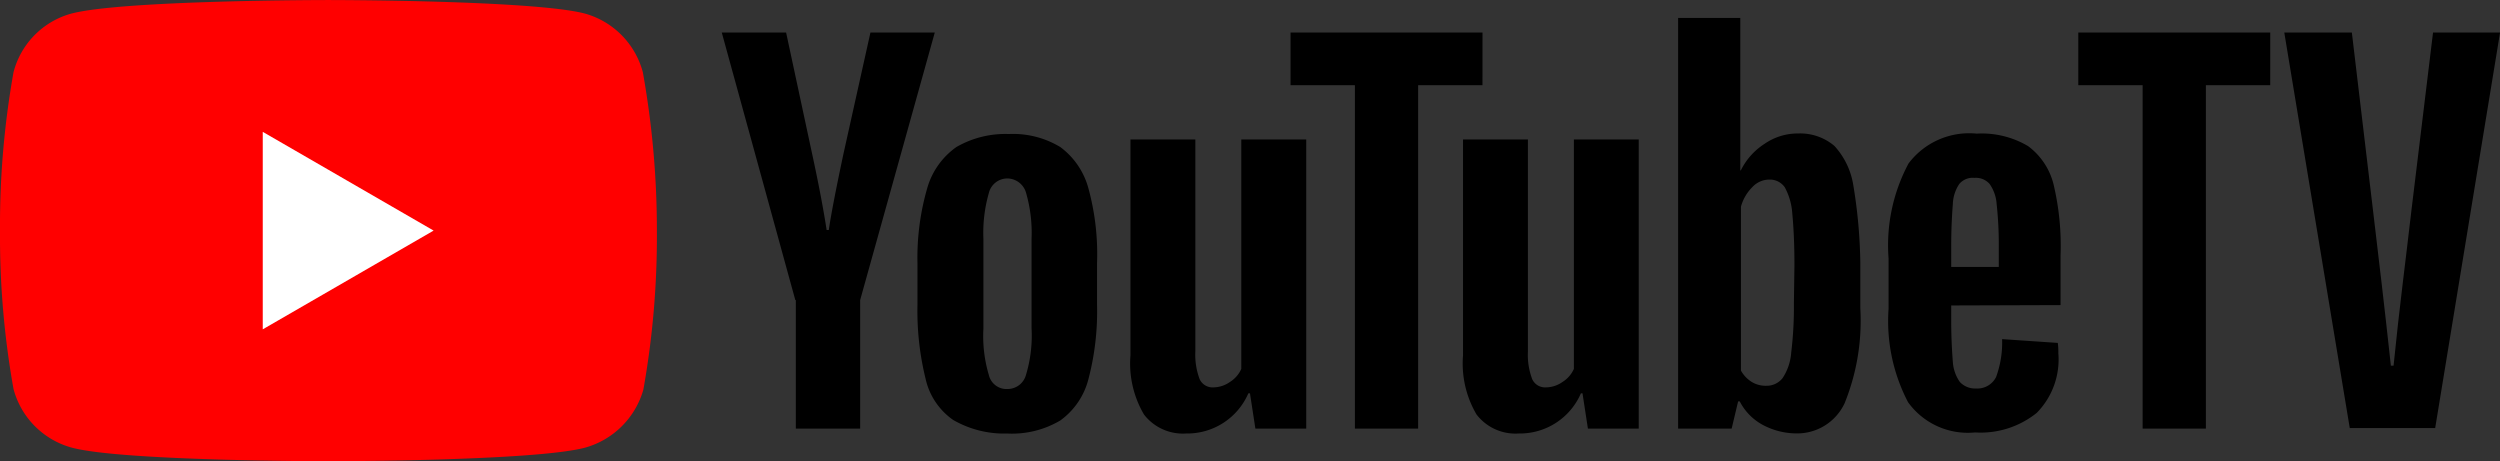
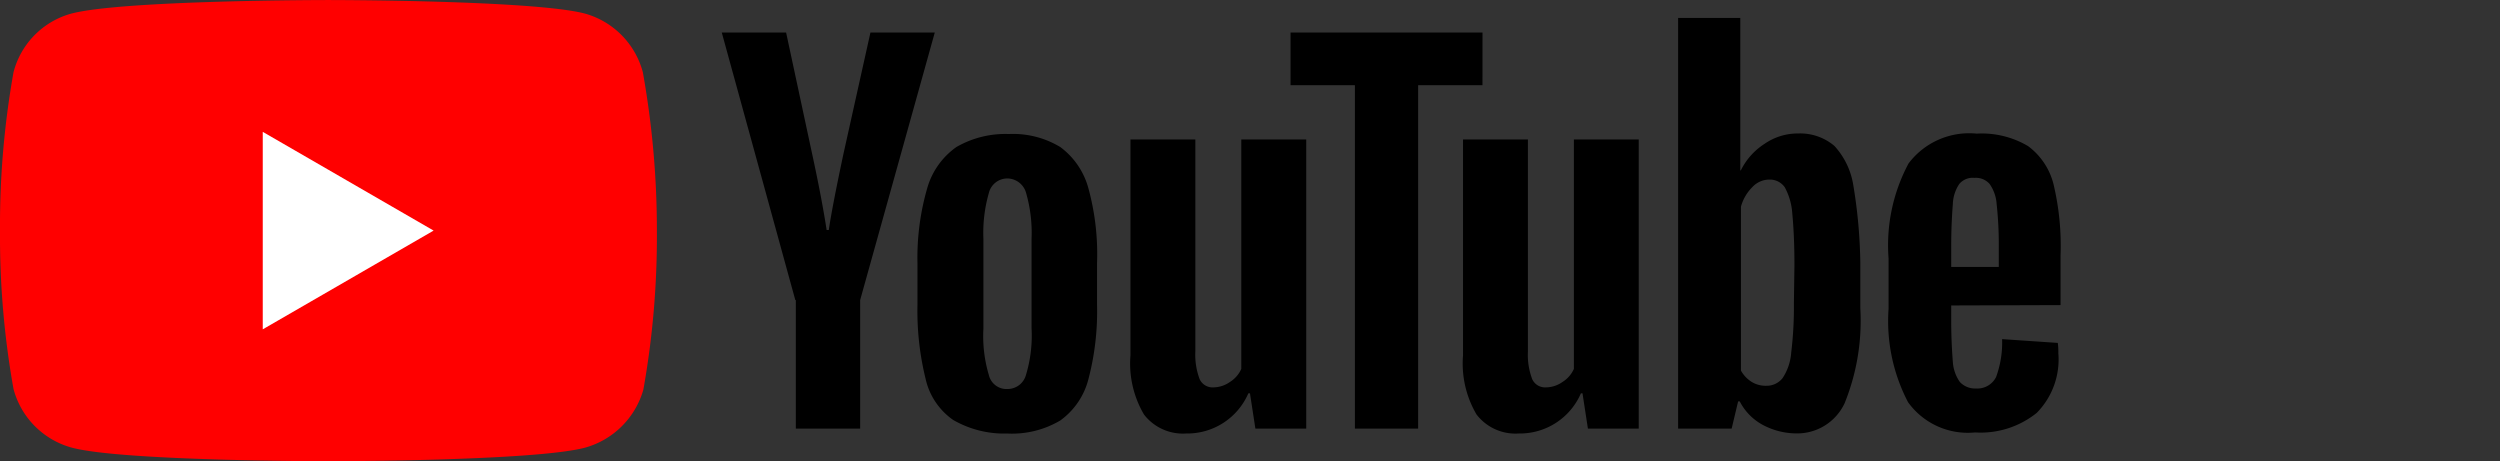
<svg xmlns="http://www.w3.org/2000/svg" viewBox="0 0 82.654 15.247">
  <rect x="0" y="0" width="82.654" height="15.247" fill="#333333" stroke="none" />
  <defs>
    <style>.a{fill:red;}.b{fill:#fff;}</style>
  </defs>
  <g transform="translate(0 0)">
-     <path d="M-1168.481,2967.15h-2.127v11.355h-2.091V2967.15h-2.127v-1.74h6.346Zm.465-1.74h2.234l.7,5.884c.2,1.686.375,3.139.59,5.13h.089c.2-1.991.393-3.408.59-5.13l.715-5.884h2.216l-2.145,13.076h-2.824Z" transform="translate(1243.538 -2964.334)" />
    <path class="a" d="M-2070.515,2953.484a2.748,2.748,0,0,0-1.913-1.937c-1.7-.448-8.49-.448-8.49-.448s-6.792,0-8.491.448a2.718,2.718,0,0,0-1.912,1.938,28.853,28.853,0,0,0-.447,5.238,28.743,28.743,0,0,0,.447,5.238,2.74,2.74,0,0,0,1.931,1.938c1.68.448,8.473.448,8.473.448s6.792,0,8.49-.448a2.779,2.779,0,0,0,1.93-1.92,28.85,28.85,0,0,0,.447-5.238A29.6,29.6,0,0,0-2070.515,2953.484Z" transform="translate(2091.768 -2951.098)" />
    <path class="b" d="M-1975.838,3015.59l5.649-3.264-5.649-3.265Z" transform="translate(1984.525 -3004.702)" />
    <path d="M-1765.671,2978.211a2.254,2.254,0,0,1-.912-1.363,9.377,9.377,0,0,1-.268-2.44v-1.381a8.259,8.259,0,0,1,.322-2.476,2.5,2.5,0,0,1,.965-1.363,3.236,3.236,0,0,1,1.734-.43,3.02,3.02,0,0,1,1.7.43,2.508,2.508,0,0,1,.93,1.363,8.241,8.241,0,0,1,.286,2.476v1.381a8.81,8.81,0,0,1-.286,2.458,2.419,2.419,0,0,1-.93,1.363,3.129,3.129,0,0,1-1.752.431A3.37,3.37,0,0,1-1765.671,2978.211Zm2.413-1.507a4.5,4.5,0,0,0,.179-1.525v-2.96a4.765,4.765,0,0,0-.179-1.507.65.65,0,0,0-.626-.485.629.629,0,0,0-.608.485,4.772,4.772,0,0,0-.179,1.507v2.978a4.484,4.484,0,0,0,.179,1.525.6.6,0,0,0,.625.466A.629.629,0,0,0-1763.258,2976.7Zm30.584-2.278v.485c0,.466.018.915.054,1.381a1.3,1.3,0,0,0,.232.664.689.689,0,0,0,.536.215.692.692,0,0,0,.661-.377,3.307,3.307,0,0,0,.2-1.255l1.841.125a2.2,2.2,0,0,1,.018.341,2.515,2.515,0,0,1-.715,1.973,2.957,2.957,0,0,1-2.038.646,2.433,2.433,0,0,1-2.216-1,5.788,5.788,0,0,1-.644-3.086v-1.668a5.732,5.732,0,0,1,.661-3.139,2.509,2.509,0,0,1,2.252-.986,3,3,0,0,1,1.7.413,2.252,2.252,0,0,1,.84,1.256,8.8,8.8,0,0,1,.233,2.368v1.632Zm.268-4.018a1.271,1.271,0,0,0-.214.663q-.054.7-.054,1.4v.682h1.573v-.682a12.268,12.268,0,0,0-.071-1.4,1.3,1.3,0,0,0-.233-.663.6.6,0,0,0-.5-.2A.579.579,0,0,0-1732.406,2970.408Zm-38.484,3.839-2.431-8.844h2.127l.858,4q.321,1.48.482,2.529h.071c.072-.5.232-1.327.483-2.511l.894-4.018h2.127l-2.467,8.844v4.251h-2.127v-4.251Zm16.892-5.31v9.561h-1.681l-.179-1.166h-.054a2.2,2.2,0,0,1-2.056,1.327,1.624,1.624,0,0,1-1.394-.628,3.321,3.321,0,0,1-.447-1.955v-7.139h2.145v7.013a2.284,2.284,0,0,0,.143.915.471.471,0,0,0,.465.269.961.961,0,0,0,.536-.179.971.971,0,0,0,.375-.431v-7.587Zm10.993,0v9.561h-1.68l-.179-1.166h-.053a2.2,2.2,0,0,1-2.056,1.327,1.623,1.623,0,0,1-1.394-.628,3.32,3.32,0,0,1-.447-1.955v-7.139h2.145v7.013a2.282,2.282,0,0,0,.143.915.471.471,0,0,0,.465.269.96.96,0,0,0,.536-.179.974.974,0,0,0,.376-.431v-7.587Z" transform="translate(1797.184 -2964.327)" />
    <path d="M-1516.032,2961.194h-2.127v11.354h-2.091v-11.354h-2.127v-1.74h6.346Zm12.262,3.319a2.5,2.5,0,0,0-.626-1.31,1.746,1.746,0,0,0-1.2-.412,1.922,1.922,0,0,0-1.108.341,2.192,2.192,0,0,0-.786.879h-.018v-5.04h-2.056v13.578h1.77l.214-.9h.054a1.831,1.831,0,0,0,.751.771,2.37,2.37,0,0,0,1.108.287,1.729,1.729,0,0,0,1.609-1,7.265,7.265,0,0,0,.518-3.139v-1.507A16.844,16.844,0,0,0-1503.77,2964.513Zm-1.966,3.892a12.519,12.519,0,0,1-.089,1.633,1.761,1.761,0,0,1-.286.843.67.67,0,0,1-.536.251.881.881,0,0,1-.482-.126,1.029,1.029,0,0,1-.358-.377v-5.417a1.463,1.463,0,0,1,.375-.646.77.77,0,0,1,.572-.251.6.6,0,0,1,.5.251,2.08,2.08,0,0,1,.25.861c.054.574.072,1.148.072,1.722Z" transform="translate(1565.045 -2958.378)" />
  </g>
</svg>